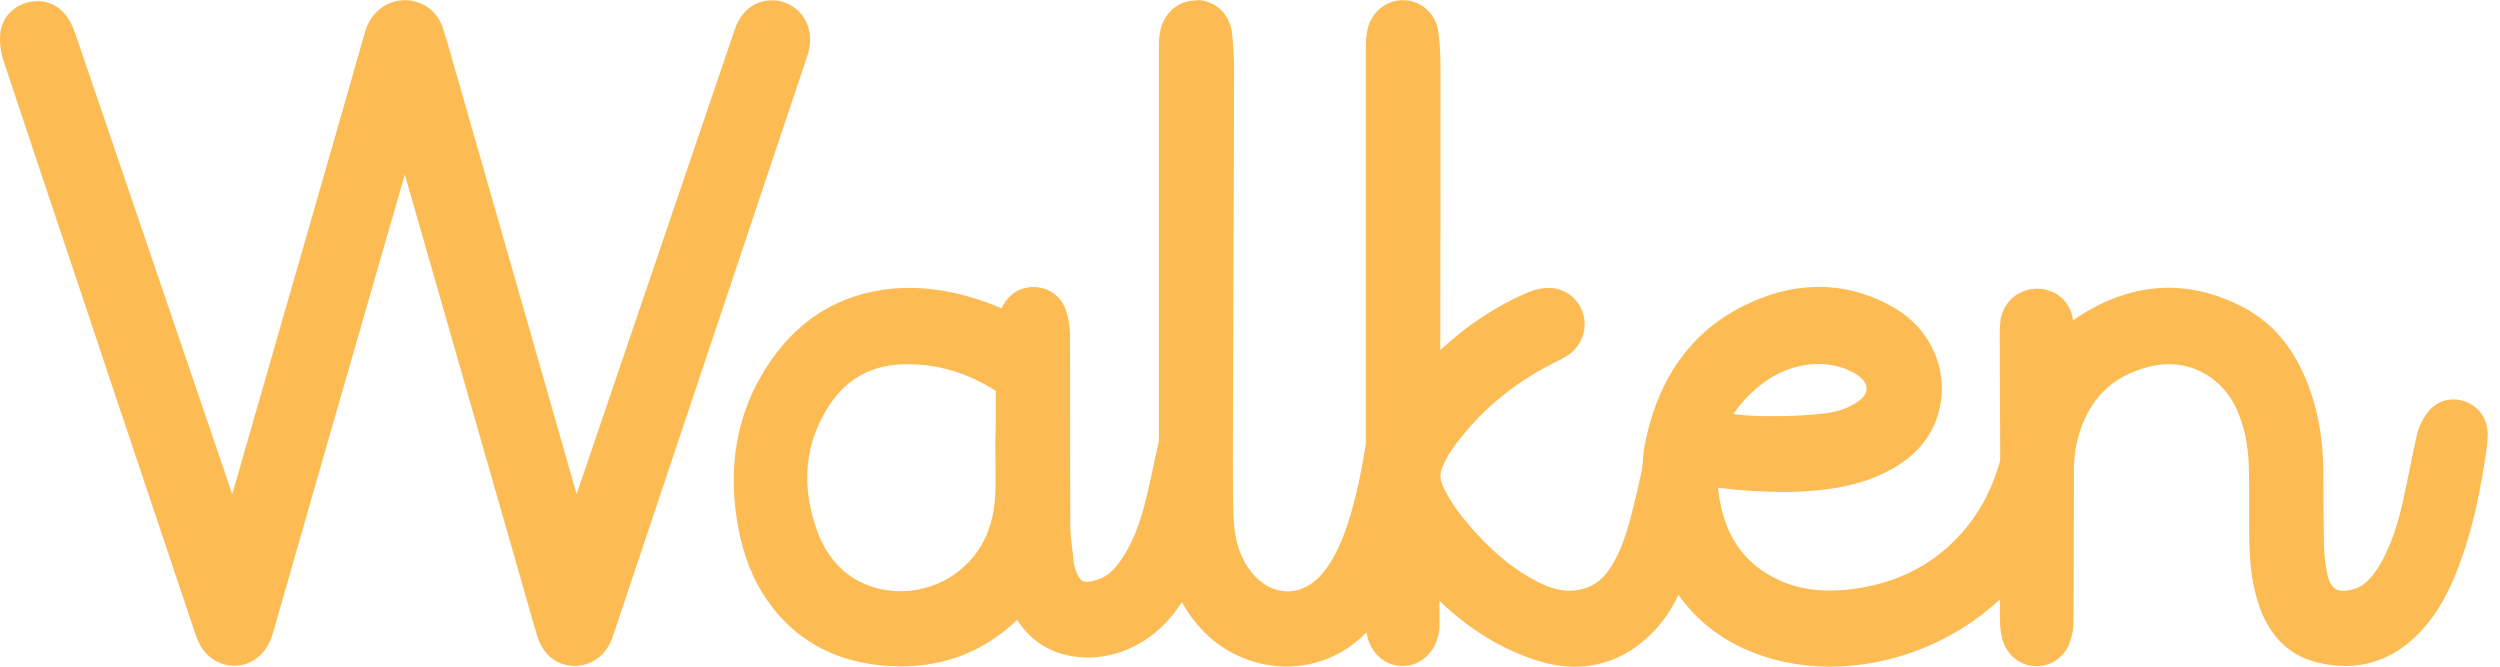
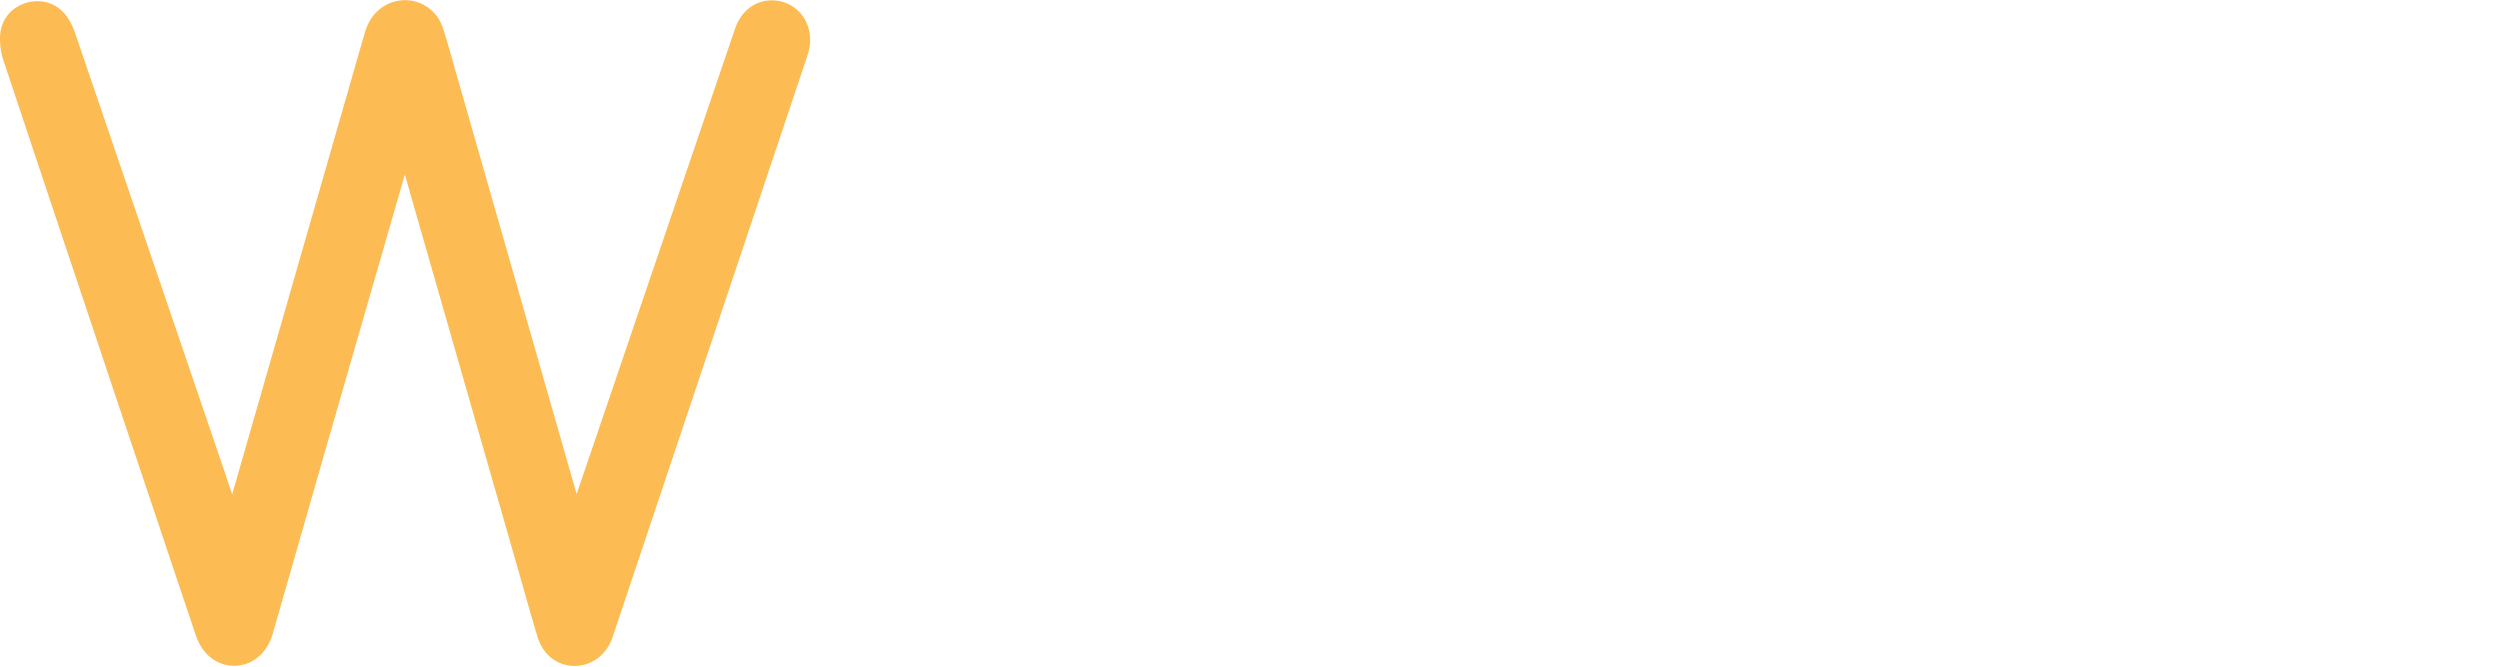
<svg xmlns="http://www.w3.org/2000/svg" width="120" height="32" viewBox="0 0 120 32" fill="none">
-   <path fill-rule="evenodd" clip-rule="evenodd" d="M55.706 1.417C55.903 0.588 56.58 0.024 57.4 0.024L57.486 0C58.345 0.032 59.038 0.692 59.132 1.569C59.203 2.181 59.235 2.777 59.235 3.356C59.227 6.825 59.219 10.294 59.203 13.763L59.18 21.054V21.545C59.18 21.699 59.179 21.853 59.179 22.008C59.178 22.941 59.177 23.897 59.211 24.829C59.251 25.94 59.534 26.809 60.093 27.493C60.566 28.072 61.172 28.386 61.795 28.386C62.433 28.386 63.047 28.064 63.52 27.477C64.142 26.704 64.489 25.779 64.741 24.982C65.071 23.936 65.331 22.777 65.552 21.336C65.564 21.294 65.562 21.252 65.561 21.209C65.56 21.195 65.56 21.181 65.56 21.167V2.213C65.56 1.988 65.576 1.69 65.646 1.384C65.843 0.571 66.537 0.008 67.34 0.008H67.387C68.238 0.032 68.931 0.676 69.041 1.537C69.112 2.068 69.144 2.624 69.144 3.235C69.144 7.131 69.144 11.034 69.136 14.938V16.805C70.404 15.622 71.79 14.704 73.279 14.06C73.57 13.932 73.862 13.859 74.137 13.827C74.2 13.819 74.263 13.819 74.326 13.819C75.075 13.819 75.721 14.278 75.965 14.986C76.225 15.742 75.957 16.563 75.295 17.03C75.091 17.167 74.886 17.272 74.704 17.36L74.555 17.433C72.523 18.463 70.876 19.879 69.648 21.642C69.498 21.859 69.364 22.133 69.246 22.398C69.104 22.704 69.112 22.994 69.262 23.332C69.514 23.887 69.868 24.435 70.357 25.022C71.475 26.366 72.617 27.332 73.87 27.96C74.389 28.225 74.87 28.354 75.343 28.354C75.453 28.354 75.571 28.346 75.681 28.33C76.359 28.233 76.871 27.903 77.288 27.268C77.769 26.543 78.036 25.706 78.233 24.982C78.43 24.258 78.619 23.469 78.808 22.567C78.833 22.447 78.843 22.316 78.854 22.175C78.857 22.137 78.86 22.099 78.863 22.06L78.867 22.016C78.882 21.825 78.898 21.609 78.942 21.392C79.643 17.738 81.628 15.324 84.826 14.205C85.653 13.915 86.488 13.771 87.307 13.771C88.591 13.771 89.828 14.125 90.993 14.817C92.907 15.96 93.703 18.253 92.892 20.274C92.522 21.183 91.868 21.899 90.899 22.463C89.883 23.05 88.733 23.388 87.276 23.533C86.724 23.59 86.141 23.614 85.551 23.614C84.629 23.614 83.629 23.549 82.463 23.413C82.487 23.63 82.51 23.831 82.55 24.032C82.888 25.875 83.818 27.123 85.393 27.847C86.126 28.185 86.913 28.346 87.811 28.346C88.118 28.346 88.449 28.33 88.788 28.29C90.71 28.064 92.285 27.372 93.593 26.165C94.727 25.119 95.507 23.823 95.987 22.189C95.995 22.165 96.011 22.093 96.011 21.956C96.007 21.36 96.005 20.767 96.003 20.173C96.001 19.579 95.999 18.986 95.995 18.39L95.987 16C95.987 15.775 95.995 15.589 96.019 15.412C96.137 14.527 96.838 13.883 97.72 13.859H97.783C98.673 13.859 99.374 14.463 99.5 15.332C99.508 15.348 99.508 15.356 99.508 15.372C101.013 14.334 102.556 13.811 104.1 13.811C105.297 13.811 106.51 14.133 107.7 14.761C109.228 15.573 110.291 16.934 110.945 18.913C111.315 20.032 111.504 21.223 111.52 22.543C111.528 23.058 111.528 23.581 111.528 24.097C111.53 24.334 111.532 24.572 111.534 24.811C111.537 25.285 111.541 25.761 111.551 26.237C111.567 26.696 111.622 27.155 111.717 27.59C111.874 28.266 112.182 28.362 112.489 28.362C112.678 28.362 112.89 28.314 113.111 28.233C113.489 28.088 113.812 27.775 114.159 27.227C114.797 26.205 115.12 25.022 115.332 24.105C115.45 23.573 115.561 23.034 115.671 22.495C115.773 21.964 115.884 21.433 116.002 20.91C116.088 20.523 116.27 20.137 116.514 19.815C116.829 19.396 117.27 19.171 117.766 19.171C117.963 19.171 118.16 19.211 118.357 19.284C119.019 19.533 119.42 20.145 119.412 20.869C119.405 21.289 119.339 21.702 119.279 22.072C119.273 22.106 119.268 22.14 119.263 22.173C119.019 23.686 118.672 25.473 118.018 27.187C117.632 28.201 117.041 29.505 115.962 30.543C114.978 31.493 113.828 31.968 112.56 31.968C112.119 31.968 111.662 31.903 111.197 31.791C109.811 31.445 108.85 30.455 108.361 28.837C108.015 27.702 107.968 26.576 107.96 25.529V24.531C107.96 23.831 107.96 23.123 107.944 22.415C107.92 21.416 107.739 20.531 107.393 19.718C106.802 18.342 105.542 17.481 104.1 17.481C103.793 17.481 103.486 17.521 103.186 17.594C101.351 18.052 100.217 19.195 99.721 21.103C99.611 21.521 99.555 22.012 99.547 22.6C99.54 23.974 99.54 25.349 99.54 26.724V26.728C99.54 27.75 99.54 28.773 99.532 29.795C99.532 30.173 99.461 30.559 99.327 30.897C99.075 31.549 98.453 31.976 97.744 31.976C97.689 31.976 97.633 31.976 97.578 31.968C96.877 31.895 96.294 31.38 96.105 30.656C96.042 30.406 96.003 30.133 96.003 29.843C95.995 29.481 95.995 29.127 95.995 28.774V28.773C93.837 30.793 90.836 32 87.835 32C87.016 32 86.212 31.903 85.448 31.726C83.345 31.227 81.715 30.165 80.565 28.555C80.265 29.175 79.887 29.779 79.368 30.318C78.281 31.437 77.012 32 75.587 32C75.004 32 74.405 31.903 73.791 31.71C72.082 31.163 70.53 30.221 69.096 28.837V30.06C69.096 30.236 69.061 30.391 69.03 30.523L69.025 30.543C68.813 31.396 68.128 31.968 67.316 31.968C66.497 31.968 65.82 31.38 65.623 30.519C65.607 30.463 65.599 30.415 65.591 30.358C65.347 30.6 65.095 30.817 64.827 31.01C63.929 31.654 62.866 31.992 61.748 31.992C60.29 31.992 58.849 31.396 57.809 30.342C57.392 29.924 57.029 29.441 56.73 28.901C56.1 29.867 55.383 30.535 54.517 30.986C53.784 31.364 53.02 31.557 52.24 31.557C51.949 31.557 51.65 31.533 51.358 31.477C50.287 31.284 49.42 30.688 48.822 29.755C47.278 31.235 45.411 31.984 43.253 31.984C42.907 31.984 42.552 31.968 42.19 31.928C39.906 31.678 38.11 30.648 36.849 28.845C36.062 27.718 35.573 26.382 35.345 24.765C34.998 22.326 35.377 20.113 36.464 18.173C37.842 15.71 39.835 14.278 42.395 13.907C42.804 13.851 43.23 13.819 43.647 13.819C44.813 13.819 46.01 14.036 47.302 14.495C47.514 14.565 47.716 14.65 47.917 14.735C47.969 14.757 48.021 14.779 48.074 14.801L48.121 14.704C48.428 14.117 48.964 13.779 49.594 13.779H49.696C50.389 13.819 50.941 14.237 51.169 14.905C51.287 15.26 51.358 15.654 51.358 16.032C51.366 17.336 51.366 18.64 51.366 19.944C51.366 21.706 51.366 23.477 51.374 25.239C51.382 25.65 51.429 26.068 51.484 26.511C51.508 26.704 51.532 26.897 51.547 27.082C51.551 27.099 51.557 27.115 51.563 27.131C51.569 27.147 51.575 27.163 51.579 27.179L51.594 27.244C51.799 27.928 52.012 27.928 52.169 27.928C52.319 27.928 52.516 27.879 52.752 27.799C53.138 27.662 53.469 27.372 53.808 26.881C54.288 26.181 54.651 25.336 54.942 24.217C55.108 23.575 55.249 22.915 55.388 22.268C55.407 22.177 55.427 22.087 55.446 21.996C55.474 21.863 55.503 21.73 55.533 21.598C55.562 21.465 55.592 21.332 55.62 21.199C55.627 21.159 55.627 21.062 55.627 20.998V2.221C55.627 1.996 55.635 1.706 55.706 1.417ZM83.621 19.324C83.463 19.501 83.329 19.686 83.203 19.879C83.834 19.96 84.472 19.976 85.078 19.976H85.149C85.976 19.976 86.787 19.936 87.559 19.847C88.26 19.767 88.827 19.557 89.284 19.195C89.481 19.042 89.591 18.857 89.599 18.68C89.607 18.455 89.465 18.27 89.339 18.149C89.237 18.044 89.103 17.956 88.969 17.883C88.449 17.61 87.89 17.473 87.299 17.473C87.102 17.473 86.906 17.481 86.709 17.513C85.551 17.682 84.543 18.278 83.621 19.324ZM39.189 25.384C40.126 28.088 42.316 28.378 43.214 28.378C44.191 28.378 45.183 28.056 45.923 27.485C47.065 26.624 47.664 25.433 47.766 23.839C47.798 23.274 47.79 22.7 47.782 22.096L47.782 22.076C47.782 21.941 47.78 21.803 47.778 21.664C47.776 21.523 47.774 21.381 47.774 21.239L47.798 20.459V18.761C46.49 17.924 45.128 17.505 43.647 17.481H43.537C41.812 17.481 40.544 18.205 39.654 19.694C38.63 21.409 38.472 23.324 39.189 25.384Z" fill="#FDBB53" />
-   <path d="M35.28 1.383C35.572 0.53 36.233 0.015 37.053 0.015C37.596 0.015 38.108 0.256 38.455 0.667C38.809 1.101 38.959 1.689 38.856 2.276C38.825 2.453 38.777 2.614 38.73 2.743L29.467 30.397L29.451 30.437C29.428 30.51 29.404 30.582 29.381 30.646C29.081 31.459 28.396 31.966 27.553 31.966C26.726 31.95 26.049 31.411 25.797 30.558C25.6 29.914 25.419 29.278 25.238 28.634L25.033 27.91L19.432 8.377L18.07 13.101C16.4 18.88 14.738 24.659 13.084 30.445C12.816 31.363 12.099 31.958 11.241 31.958C10.729 31.958 10.248 31.741 9.902 31.371C9.634 31.081 9.476 30.719 9.39 30.469C8.2 26.936 7.019 23.411 5.837 19.878L5.444 18.711L4.75 16.626C4.293 15.258 3.835 13.891 3.377 12.523C2.305 9.319 1.232 6.113 0.166 2.904C0.032 2.502 -0.023 2.051 0.009 1.648C0.072 0.892 0.584 0.304 1.348 0.111C1.505 0.071 1.663 0.055 1.812 0.055C2.38 0.055 2.884 0.329 3.23 0.819C3.427 1.101 3.545 1.415 3.64 1.689C4.544 4.343 5.449 6.999 6.355 9.655C7.745 13.732 9.136 17.811 10.524 21.89L11.146 23.725L16.392 5.487L17.471 1.705C17.511 1.568 17.55 1.431 17.605 1.294C17.912 0.514 18.629 0.007 19.448 0.007C20.283 0.015 20.992 0.538 21.26 1.343C21.411 1.805 21.542 2.267 21.671 2.723C21.684 2.768 21.696 2.812 21.709 2.856L21.835 3.298L27.679 23.717L35.28 1.383Z" fill="#FDBB53" />
+   <path d="M35.28 1.383C35.572 0.53 36.233 0.015 37.053 0.015C37.596 0.015 38.108 0.256 38.455 0.667C38.809 1.101 38.959 1.689 38.856 2.276C38.825 2.453 38.777 2.614 38.73 2.743L29.467 30.397L29.451 30.437C29.428 30.51 29.404 30.582 29.381 30.646C29.081 31.459 28.396 31.966 27.553 31.966C26.726 31.95 26.049 31.411 25.797 30.558C25.6 29.914 25.419 29.278 25.238 28.634L25.033 27.91L19.432 8.377L18.07 13.101C16.4 18.88 14.738 24.659 13.084 30.445C12.816 31.363 12.099 31.958 11.241 31.958C10.729 31.958 10.248 31.741 9.902 31.371C9.634 31.081 9.476 30.719 9.39 30.469C8.2 26.936 7.019 23.411 5.837 19.878L5.444 18.711L4.75 16.626C4.293 15.258 3.835 13.891 3.377 12.523C2.305 9.319 1.232 6.113 0.166 2.904C0.032 2.502 -0.023 2.051 0.009 1.648C0.072 0.892 0.584 0.304 1.348 0.111C1.505 0.071 1.663 0.055 1.812 0.055C2.38 0.055 2.884 0.329 3.23 0.819C3.427 1.101 3.545 1.415 3.64 1.689C4.544 4.343 5.449 6.999 6.355 9.655C7.745 13.732 9.136 17.811 10.524 21.89L11.146 23.725L17.471 1.705C17.511 1.568 17.55 1.431 17.605 1.294C17.912 0.514 18.629 0.007 19.448 0.007C20.283 0.015 20.992 0.538 21.26 1.343C21.411 1.805 21.542 2.267 21.671 2.723C21.684 2.768 21.696 2.812 21.709 2.856L21.835 3.298L27.679 23.717L35.28 1.383Z" fill="#FDBB53" />
</svg>